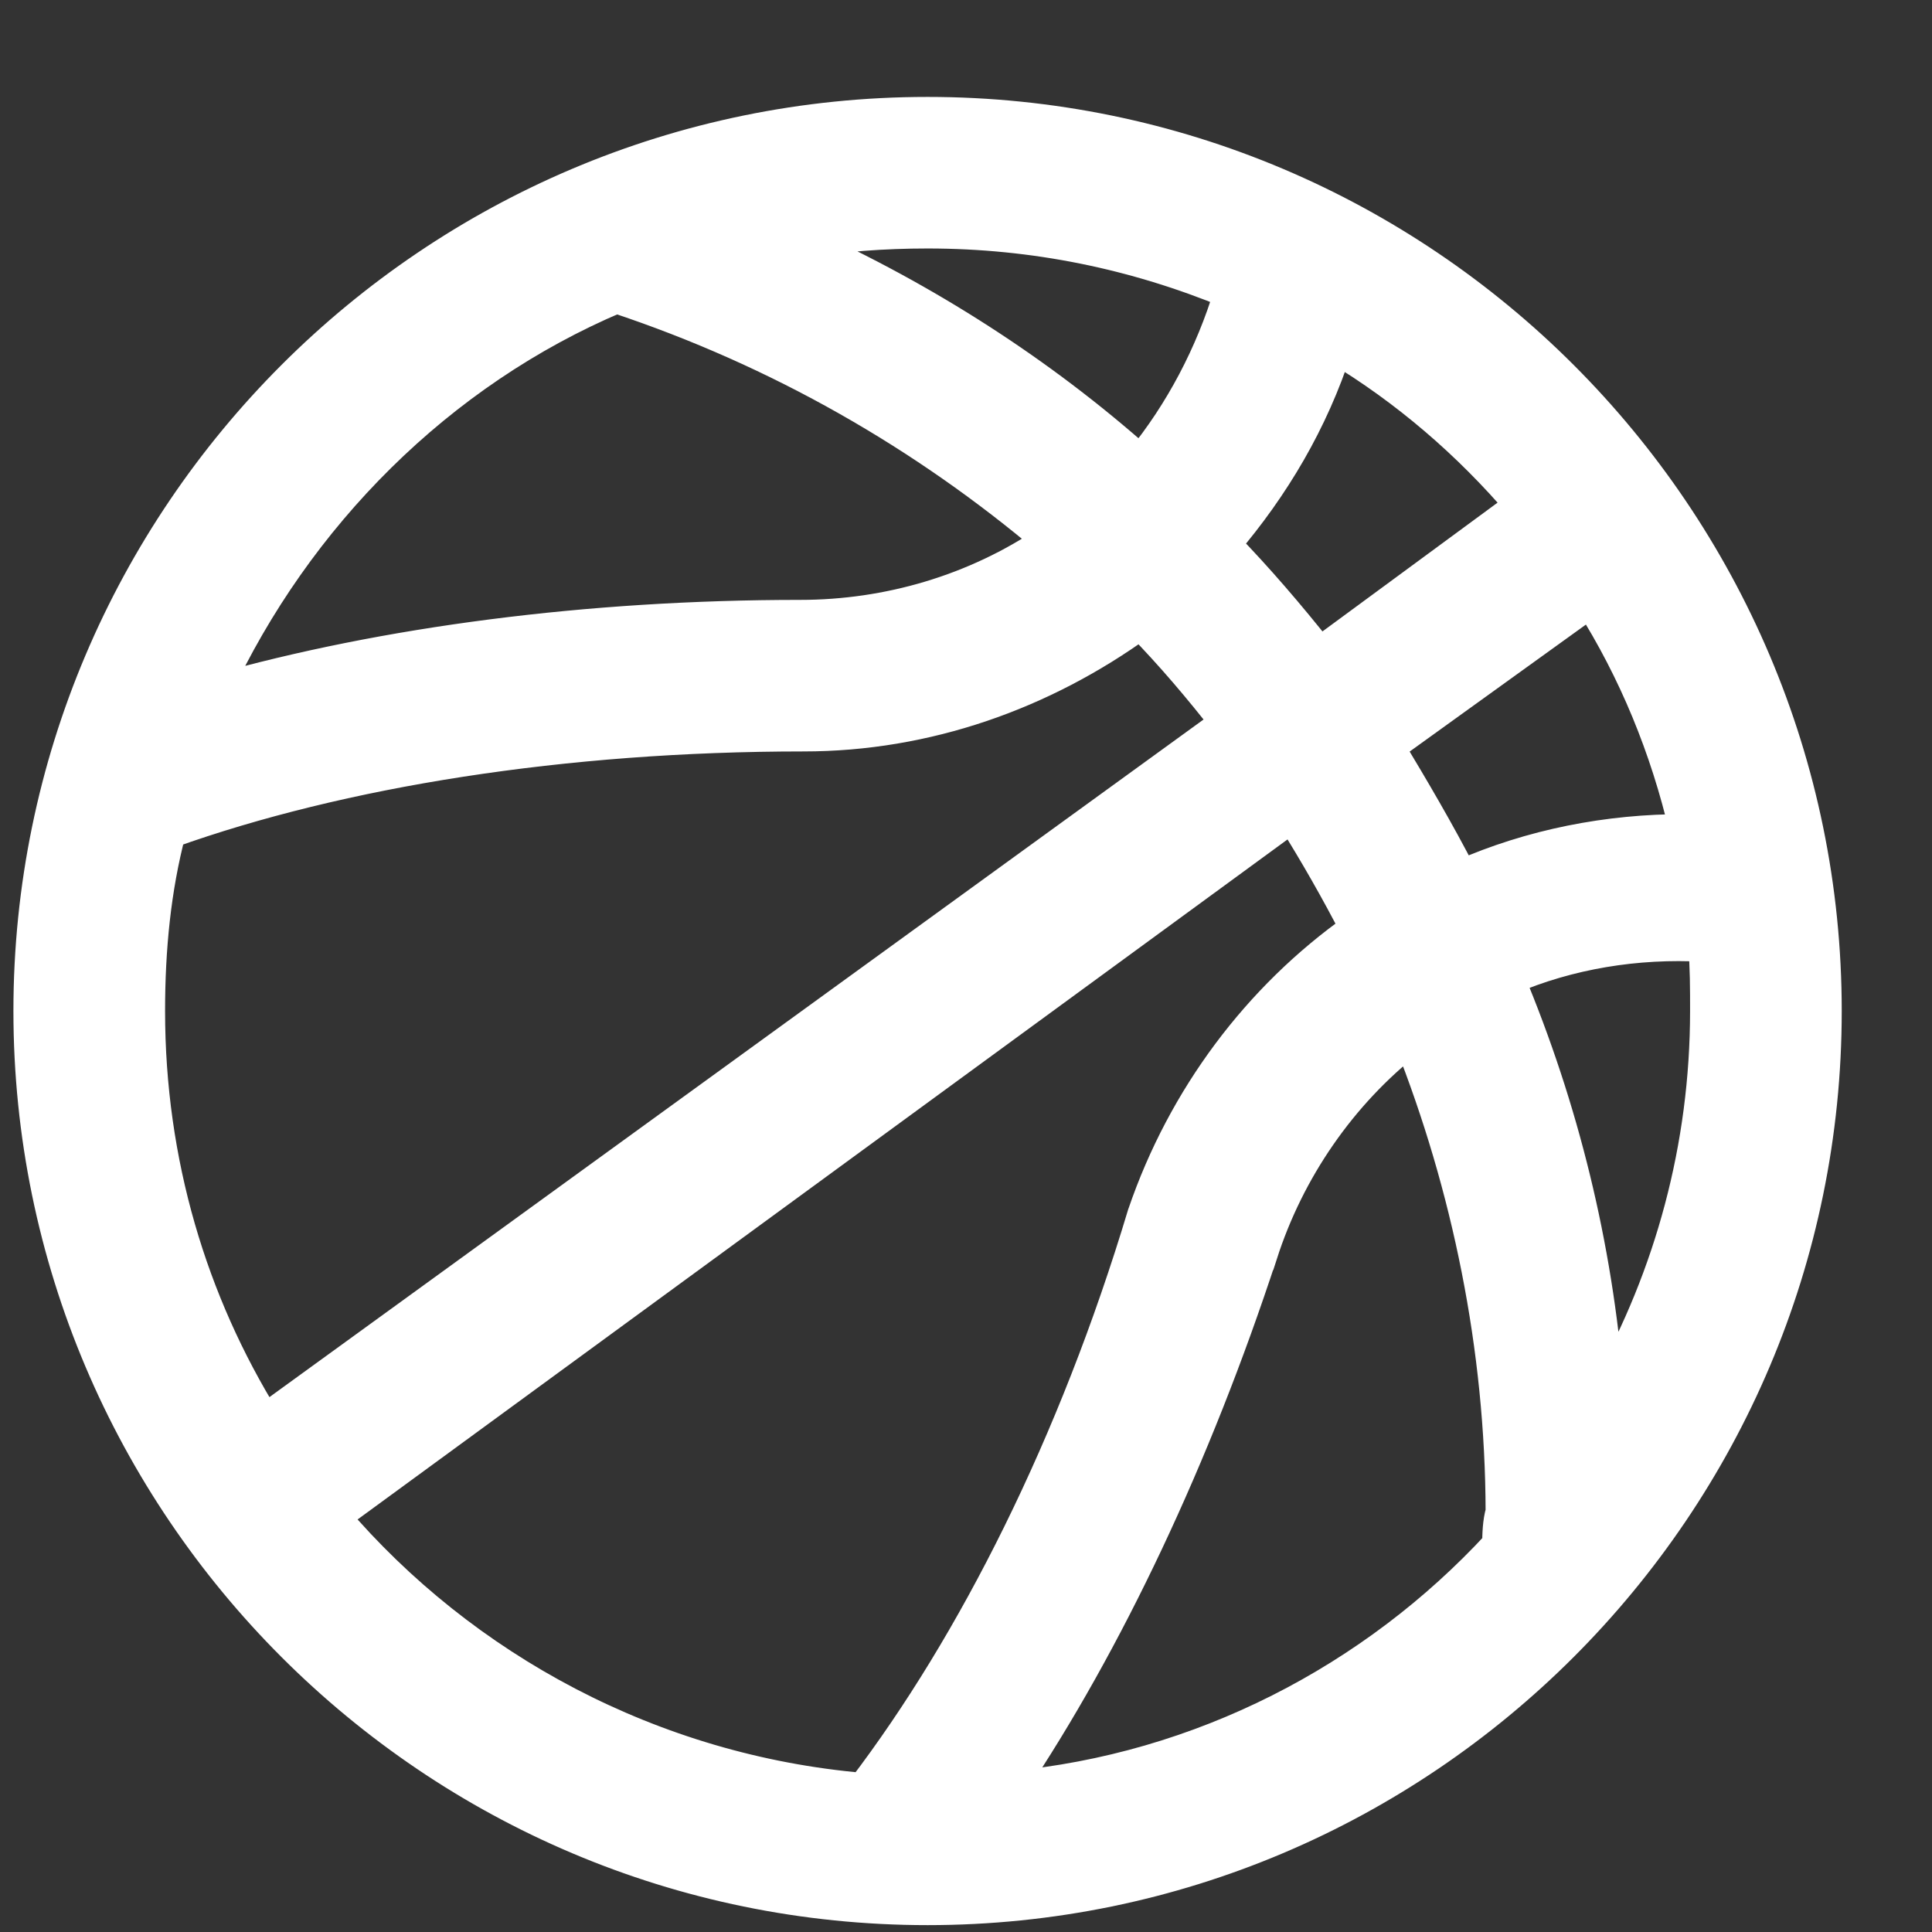
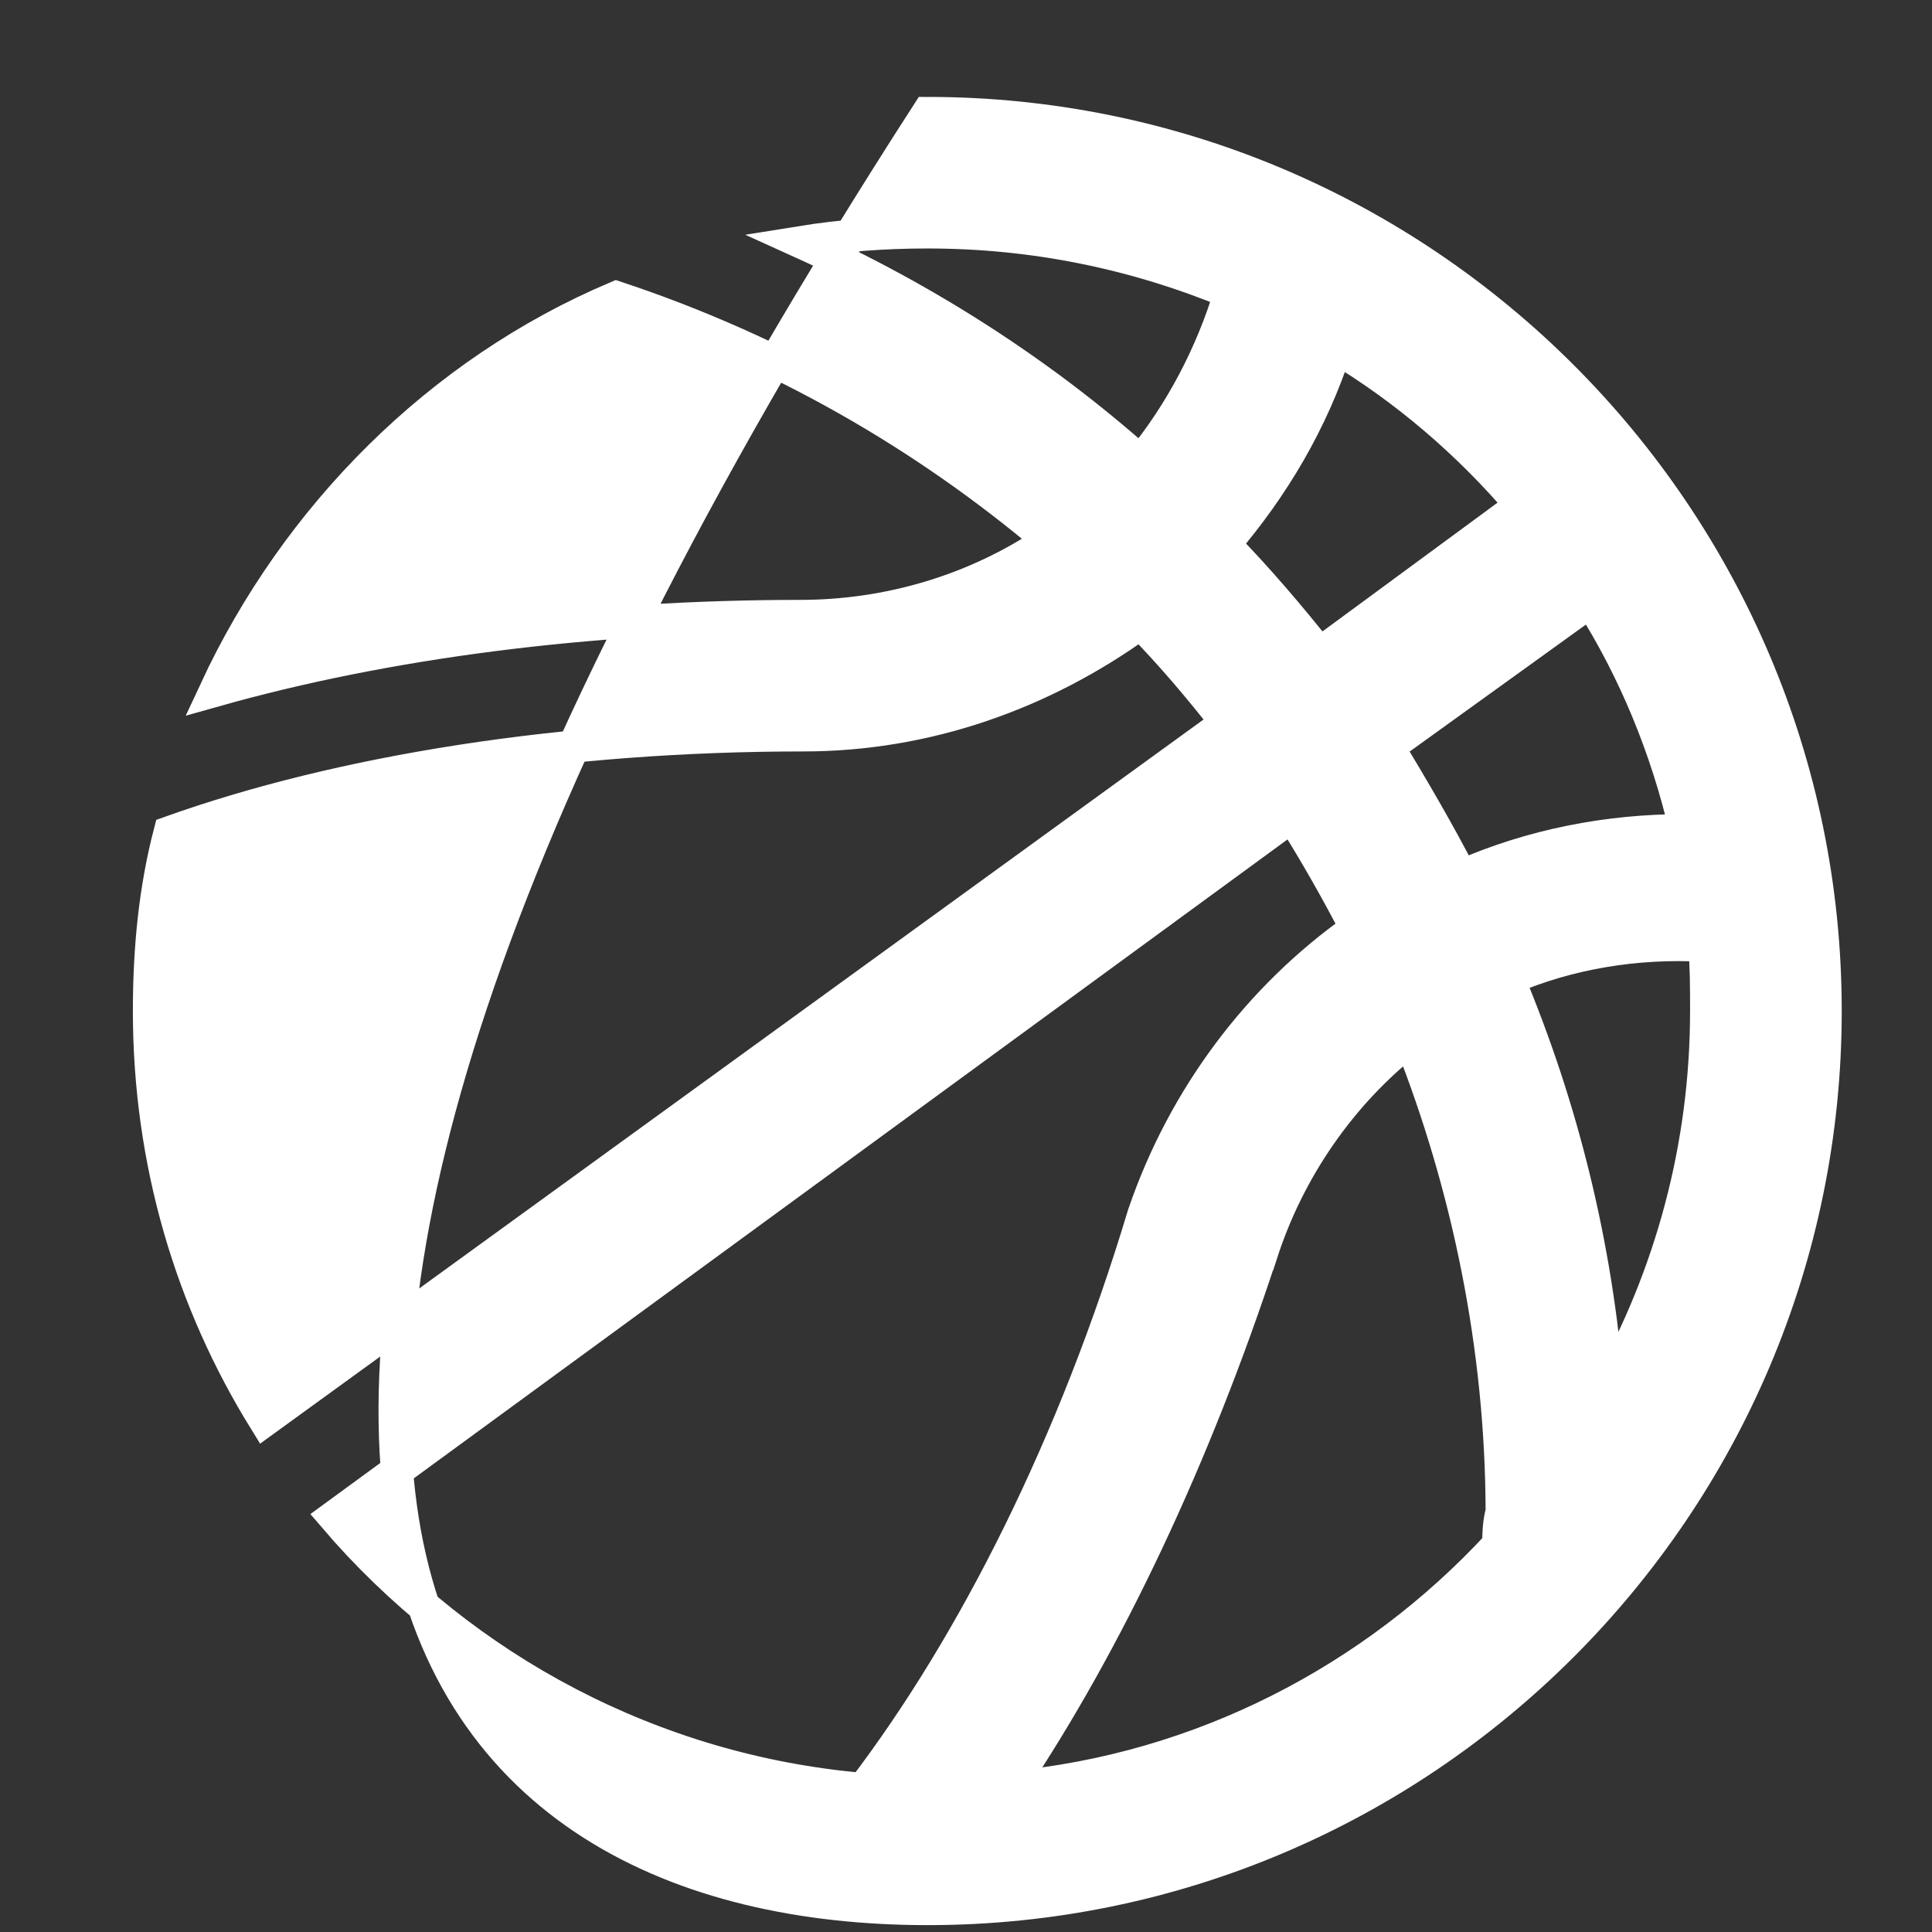
<svg xmlns="http://www.w3.org/2000/svg" width="18" height="18" viewBox="0 0 18 18" fill="none">
  <rect x="0" y="0" width="18" height="18" fill="#333333" stroke="none" />
-   <path d="M10.656 11.308L10.656 11.308L10.654 11.313C10.012 13.451 9.072 15.315 8.041 16.668C6.079 16.499 4.318 15.546 3.111 14.132L12.038 7.604C12.257 7.954 12.456 8.303 12.635 8.651C11.724 9.294 11.026 10.227 10.656 11.308ZM13.959 14.391C12.803 15.643 11.194 16.488 9.41 16.652C10.318 15.299 11.133 13.573 11.752 11.684L11.753 11.684C12.005 10.899 12.491 10.194 13.137 9.687C13.677 11.053 13.988 12.555 13.991 14.084C13.963 14.181 13.96 14.293 13.959 14.391ZM8.642 1.053C4.029 1.053 0.275 4.806 0.275 9.419C0.275 14.032 4.029 17.786 8.642 17.786C13.255 17.786 17.009 14.032 17.009 9.419C17.009 4.806 13.255 1.053 8.642 1.053ZM12.934 6.961L14.819 5.603C15.229 6.251 15.524 6.968 15.703 7.735C14.982 7.733 14.266 7.874 13.615 8.161C13.401 7.745 13.168 7.35 12.934 6.961ZM12.449 3.24C13.1 3.63 13.682 4.132 14.173 4.707L12.294 6.089C12.008 5.729 11.718 5.39 11.408 5.071C11.867 4.534 12.228 3.924 12.449 3.24ZM8.642 2.165C9.637 2.165 10.576 2.361 11.46 2.726C11.287 3.298 11.002 3.842 10.627 4.3C9.695 3.471 8.625 2.784 7.459 2.256C7.837 2.195 8.232 2.165 8.642 2.165ZM5.743 2.769C7.262 3.273 8.615 4.055 9.774 5.035C9.083 5.504 8.269 5.739 7.455 5.739C5.48 5.739 3.586 5.988 2.004 6.435C2.761 4.806 4.092 3.468 5.743 2.769ZM11.428 6.733L2.466 13.234C1.783 12.13 1.388 10.832 1.388 9.419C1.388 8.832 1.444 8.277 1.581 7.753C3.176 7.183 5.253 6.851 7.486 6.851C8.633 6.851 9.718 6.464 10.626 5.806C10.919 6.107 11.175 6.41 11.428 6.733ZM14.98 12.928C14.874 11.602 14.559 10.327 14.055 9.121C14.617 8.88 15.245 8.776 15.879 8.811C15.896 9.01 15.896 9.211 15.896 9.419C15.896 10.688 15.563 11.886 14.98 12.928Z" fill="white" stroke="white" stroke-width="0.3" />
+   <path d="M10.656 11.308L10.656 11.308L10.654 11.313C10.012 13.451 9.072 15.315 8.041 16.668C6.079 16.499 4.318 15.546 3.111 14.132L12.038 7.604C12.257 7.954 12.456 8.303 12.635 8.651C11.724 9.294 11.026 10.227 10.656 11.308ZM13.959 14.391C12.803 15.643 11.194 16.488 9.41 16.652C10.318 15.299 11.133 13.573 11.752 11.684L11.753 11.684C12.005 10.899 12.491 10.194 13.137 9.687C13.677 11.053 13.988 12.555 13.991 14.084C13.963 14.181 13.96 14.293 13.959 14.391ZM8.642 1.053C0.275 14.032 4.029 17.786 8.642 17.786C13.255 17.786 17.009 14.032 17.009 9.419C17.009 4.806 13.255 1.053 8.642 1.053ZM12.934 6.961L14.819 5.603C15.229 6.251 15.524 6.968 15.703 7.735C14.982 7.733 14.266 7.874 13.615 8.161C13.401 7.745 13.168 7.35 12.934 6.961ZM12.449 3.24C13.1 3.63 13.682 4.132 14.173 4.707L12.294 6.089C12.008 5.729 11.718 5.39 11.408 5.071C11.867 4.534 12.228 3.924 12.449 3.24ZM8.642 2.165C9.637 2.165 10.576 2.361 11.46 2.726C11.287 3.298 11.002 3.842 10.627 4.3C9.695 3.471 8.625 2.784 7.459 2.256C7.837 2.195 8.232 2.165 8.642 2.165ZM5.743 2.769C7.262 3.273 8.615 4.055 9.774 5.035C9.083 5.504 8.269 5.739 7.455 5.739C5.48 5.739 3.586 5.988 2.004 6.435C2.761 4.806 4.092 3.468 5.743 2.769ZM11.428 6.733L2.466 13.234C1.783 12.13 1.388 10.832 1.388 9.419C1.388 8.832 1.444 8.277 1.581 7.753C3.176 7.183 5.253 6.851 7.486 6.851C8.633 6.851 9.718 6.464 10.626 5.806C10.919 6.107 11.175 6.41 11.428 6.733ZM14.98 12.928C14.874 11.602 14.559 10.327 14.055 9.121C14.617 8.88 15.245 8.776 15.879 8.811C15.896 9.01 15.896 9.211 15.896 9.419C15.896 10.688 15.563 11.886 14.98 12.928Z" fill="white" stroke="white" stroke-width="0.3" />
</svg>